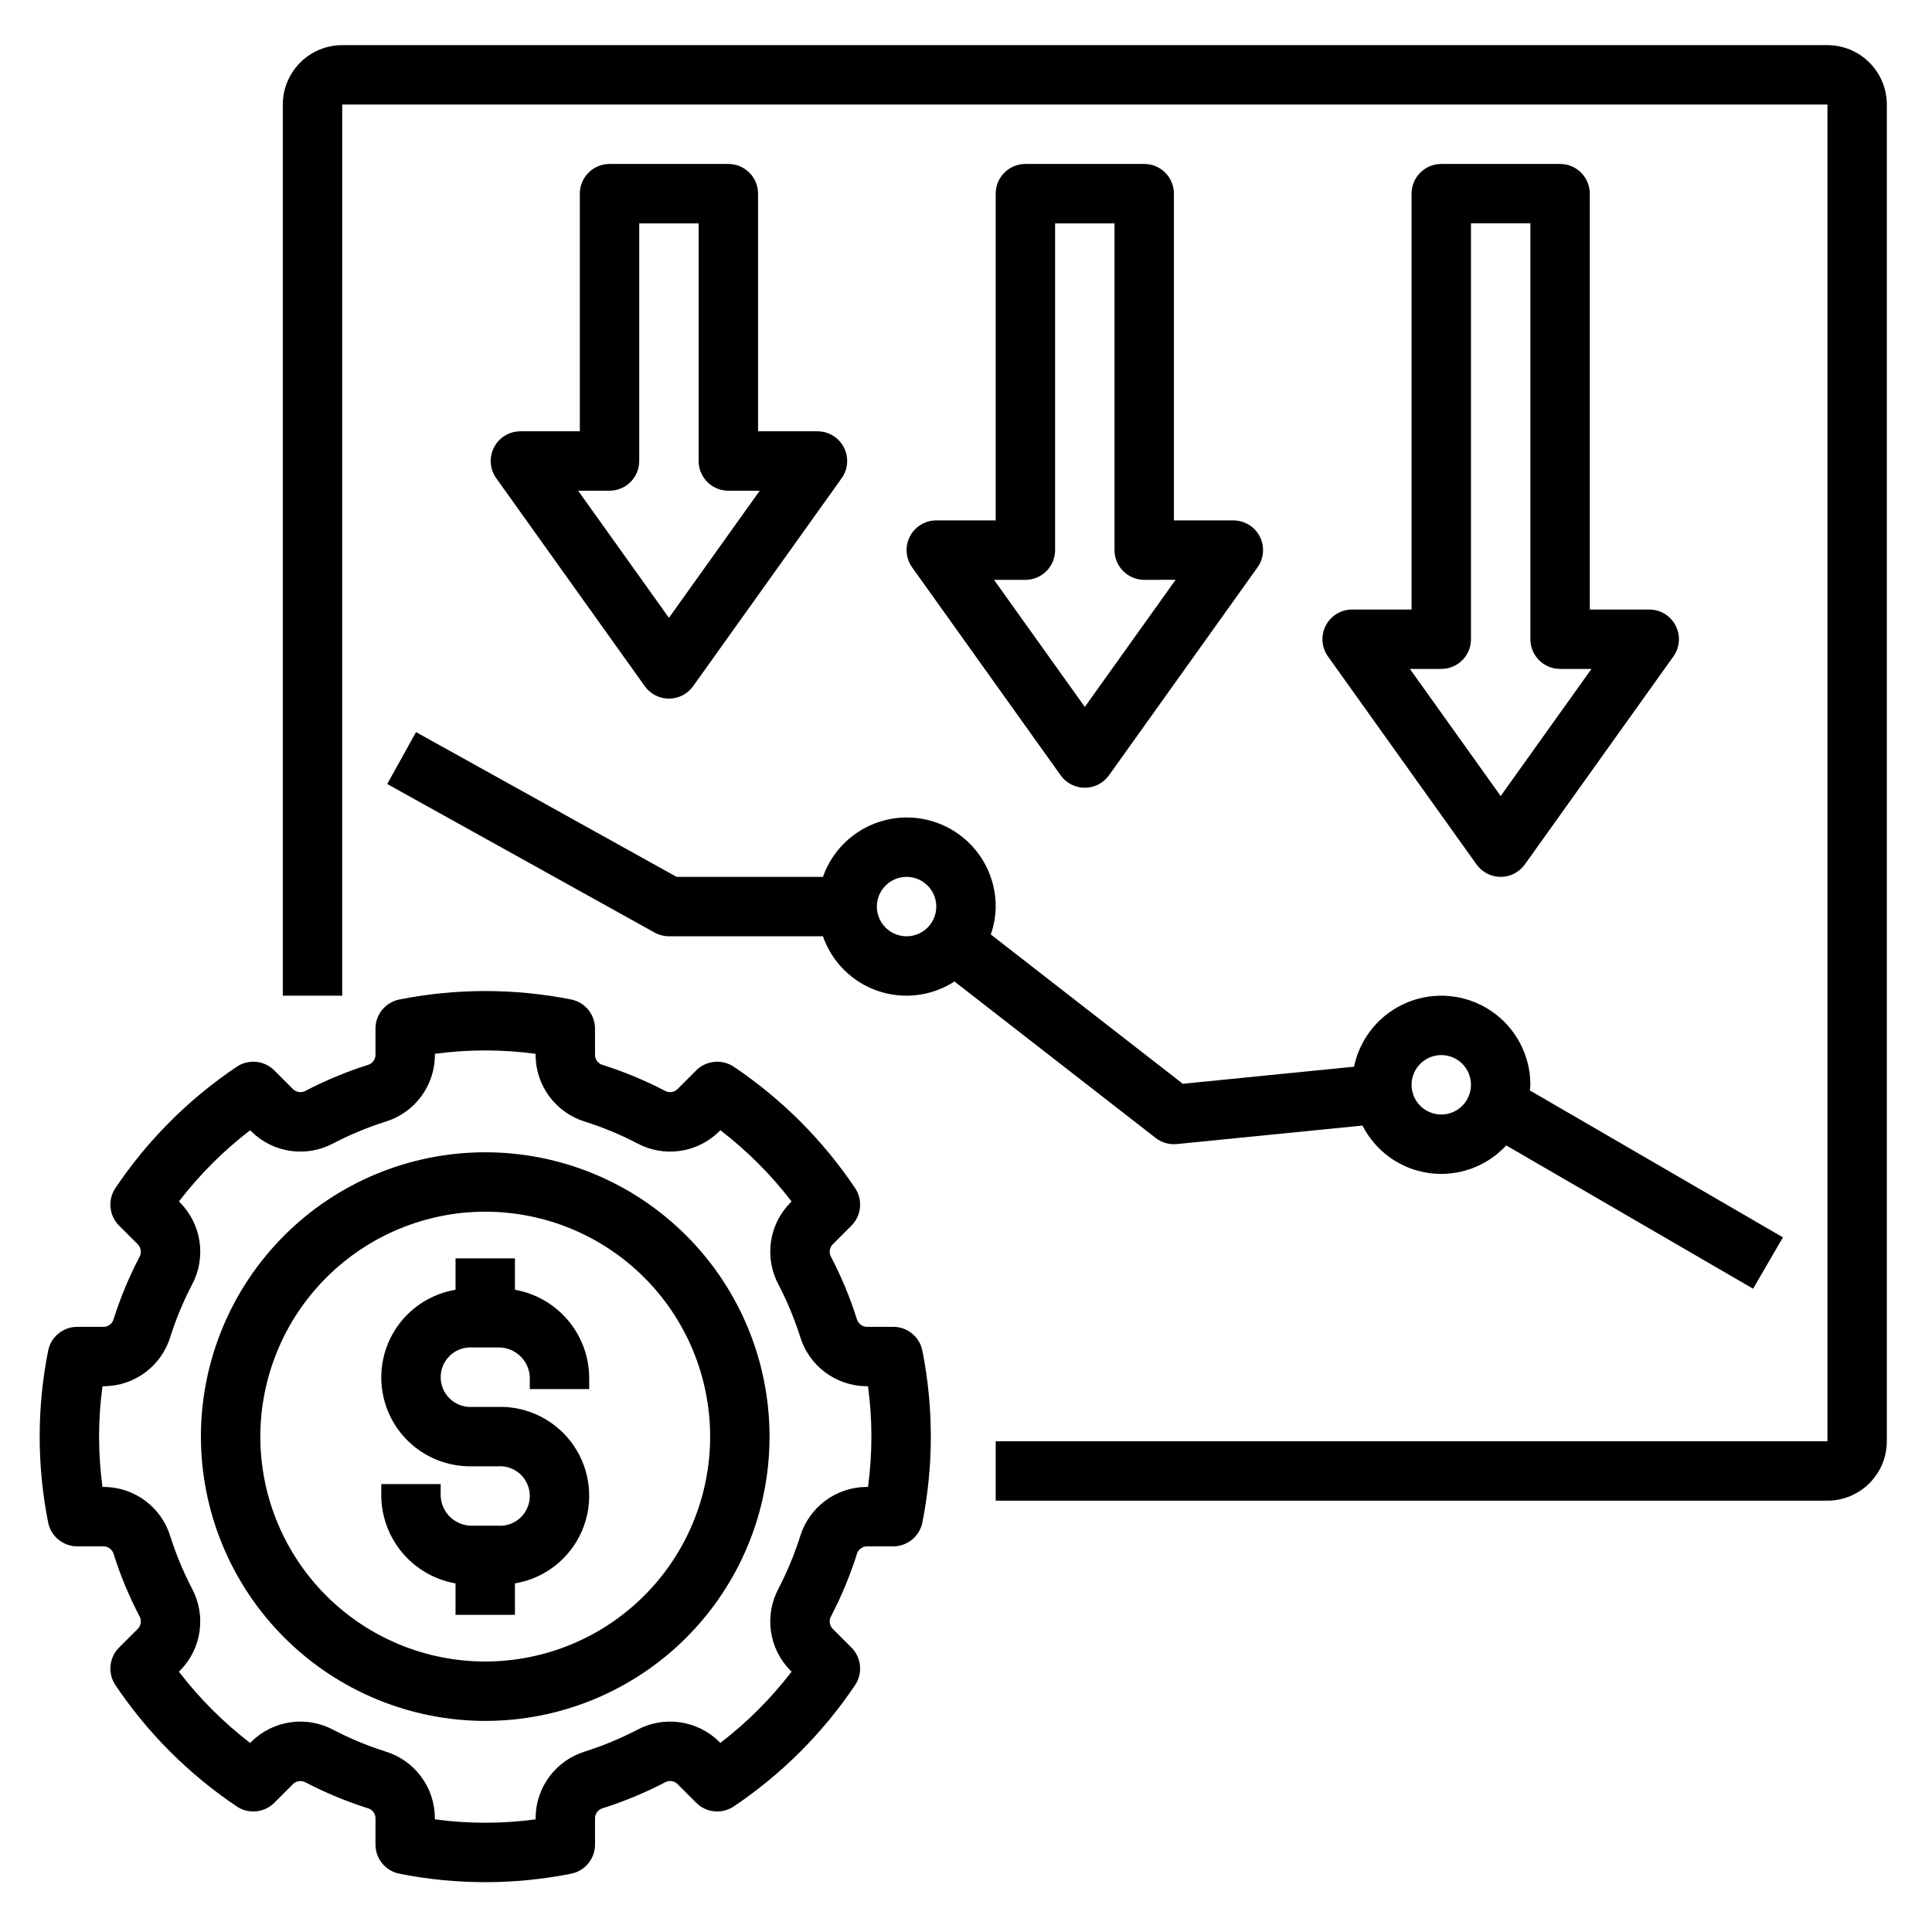
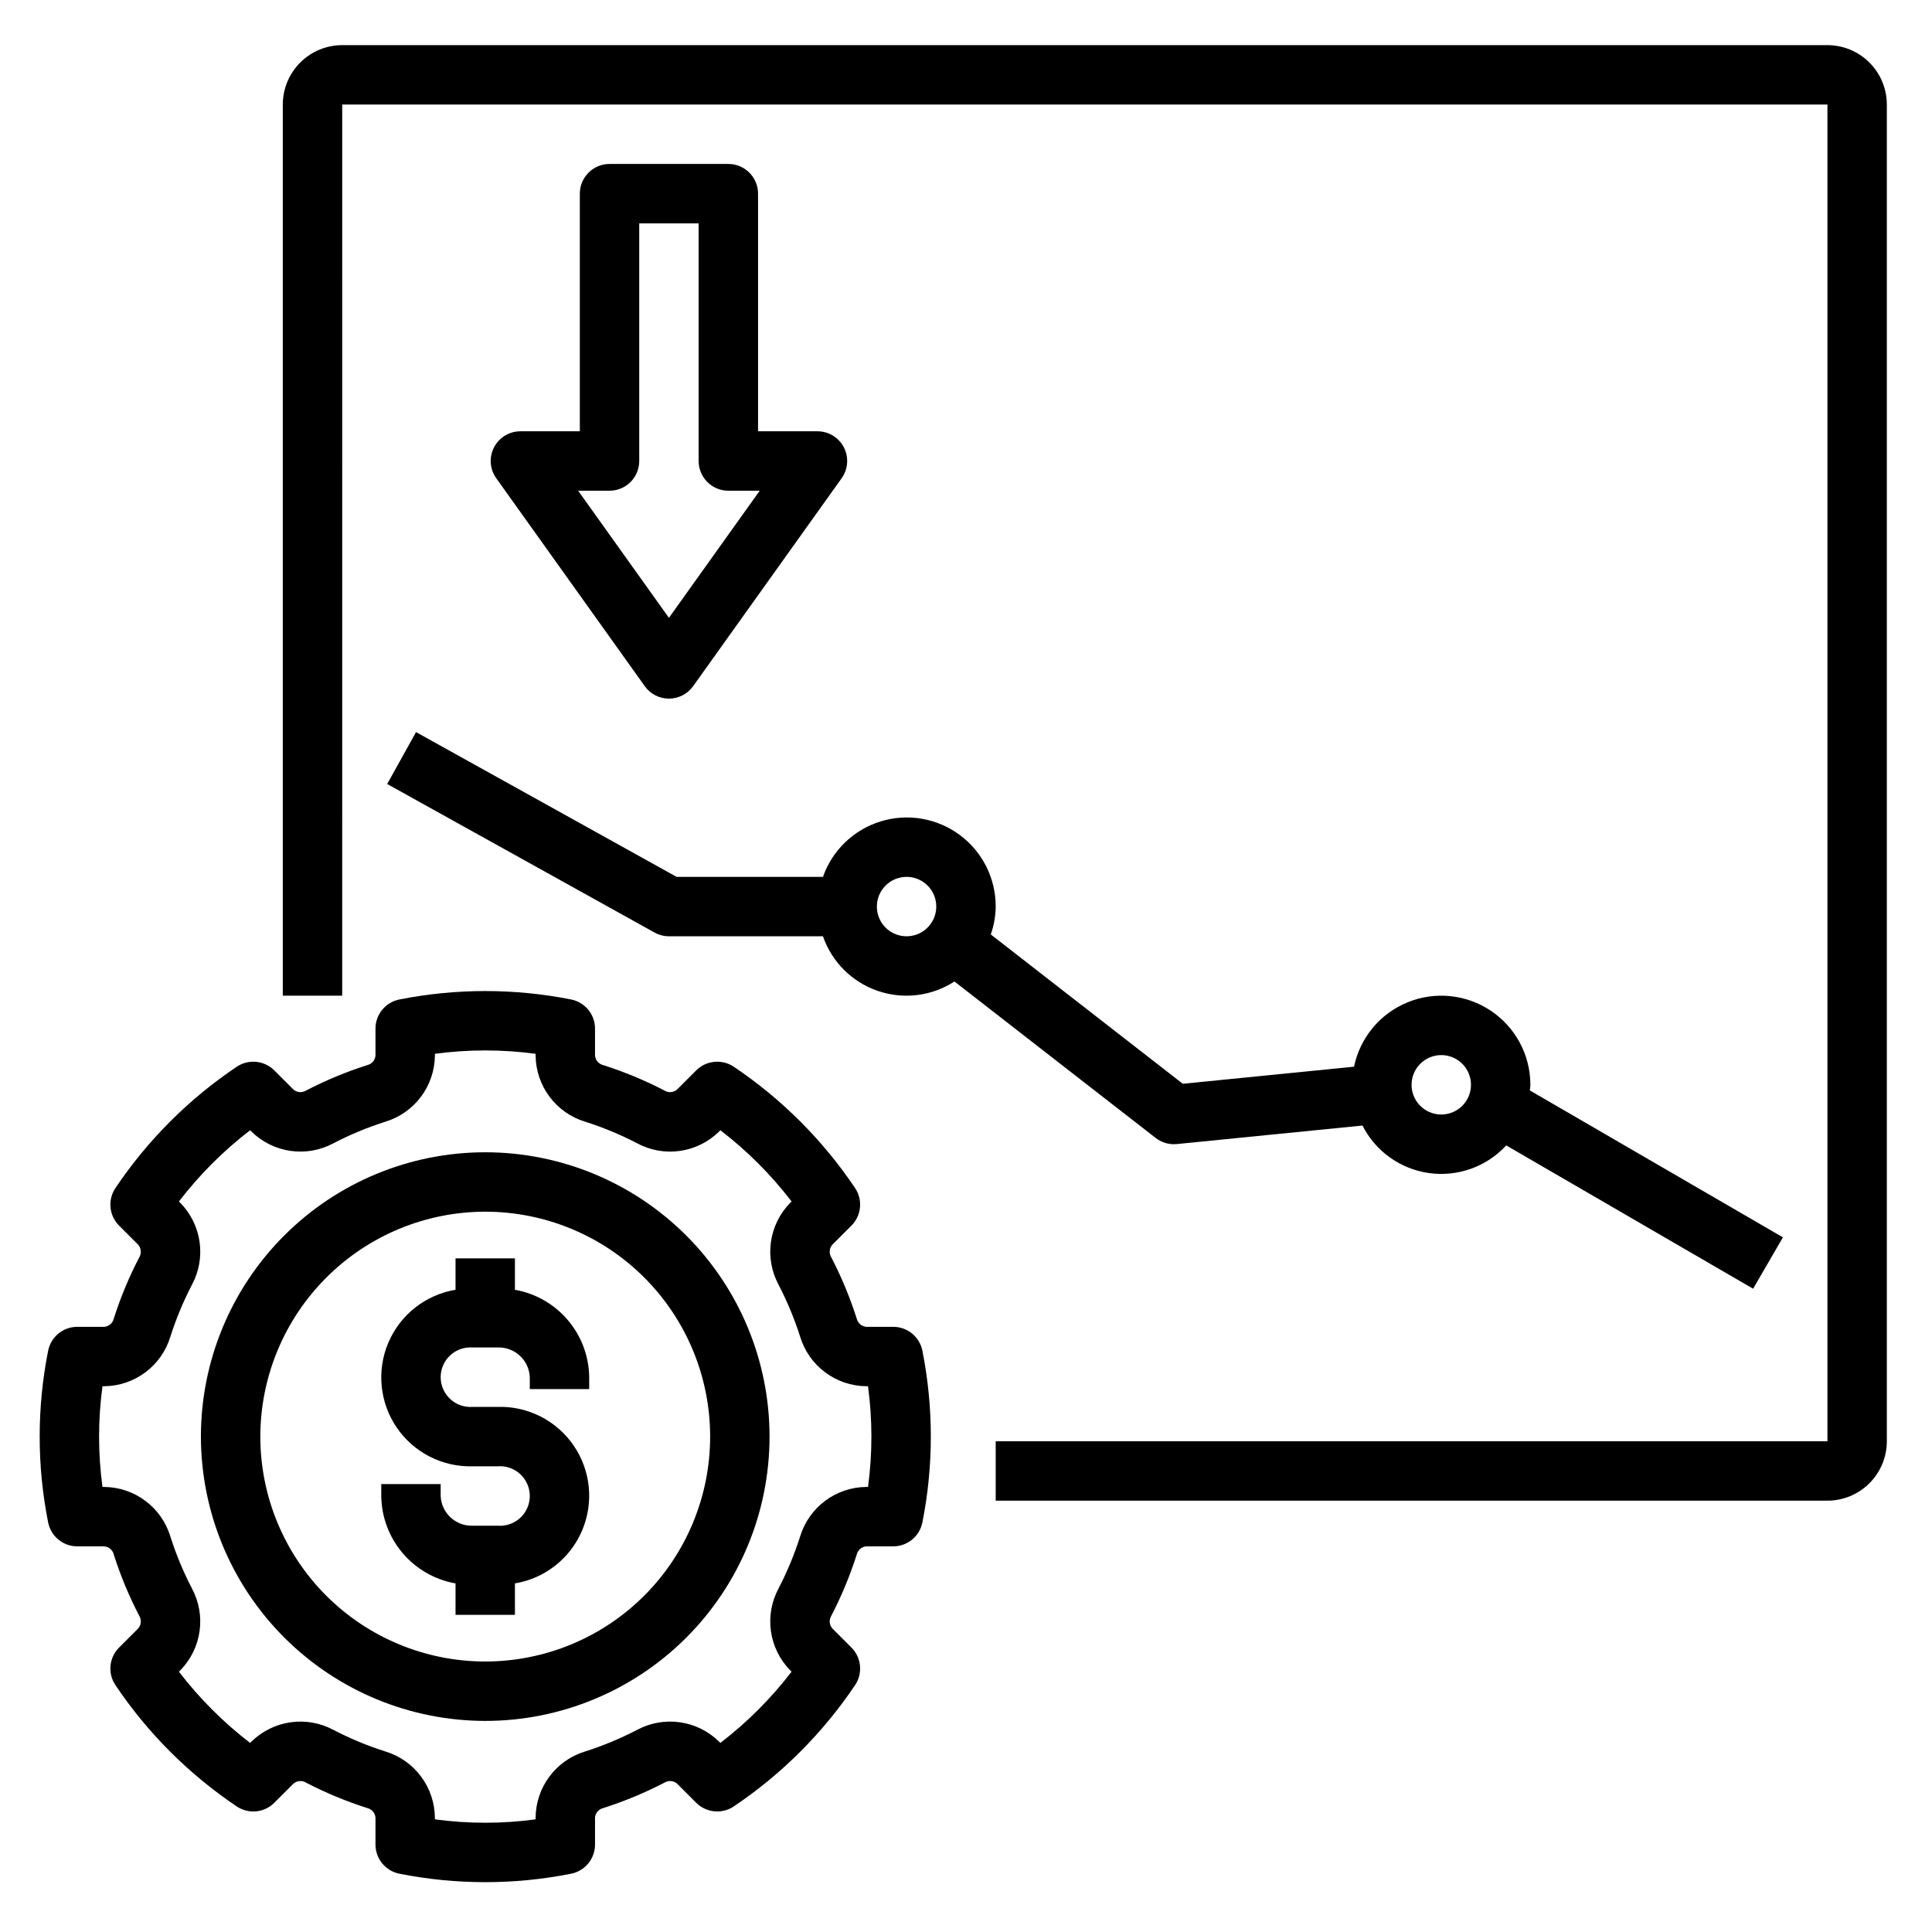
<svg xmlns="http://www.w3.org/2000/svg" fill="#000000" width="800px" height="800px" version="1.1" viewBox="144 144 512 512">
  <g>
    <path d="m272.59 600.06c19.984 0 39.148-7.938 53.277-22.066 14.133-14.133 22.07-33.297 22.07-53.281 0-19.984-7.938-39.148-22.066-53.277-14.133-14.133-33.297-22.07-53.281-22.07s-39.148 7.941-53.277 22.07c-14.133 14.129-22.07 33.297-22.07 53.281 0.023 19.973 7.969 39.125 22.094 53.25s33.277 22.07 53.254 22.094zm0-134.95c15.809 0 30.969 6.277 42.145 17.453 11.18 11.18 17.461 26.34 17.461 42.148 0 15.805-6.281 30.965-17.457 42.145-11.176 11.18-26.336 17.457-42.145 17.461-15.809 0-30.969-6.281-42.148-17.457-11.176-11.18-17.457-26.34-17.457-42.145 0.016-15.805 6.301-30.953 17.477-42.129 11.172-11.176 26.32-17.461 42.125-17.477z" />
    <path d="m164.48 553.8h7.156c1.219 0.105 2.231 0.98 2.516 2.168 1.777 5.594 4.035 11.02 6.742 16.227 0.645 1.047 0.543 2.391-0.246 3.332l-5.09 5.09c-2.66 2.66-3.066 6.832-0.969 9.957 8.527 12.699 19.445 23.613 32.141 32.145 3.125 2.102 7.301 1.699 9.965-0.965l5.09-5.086h-0.004c0.941-0.793 2.285-0.891 3.328-0.246 5.211 2.703 10.641 4.957 16.23 6.738 1.188 0.285 2.062 1.297 2.168 2.516v7.16c0 3.766 2.668 7.004 6.363 7.723 15.004 2.981 30.445 2.981 45.449 0 3.699-0.719 6.367-3.957 6.367-7.723v-7.16c0.105-1.219 0.98-2.234 2.176-2.516 5.59-1.785 11.02-4.039 16.227-6.742 1.043-0.645 2.383-0.547 3.32 0.246l5.09 5.09c2.664 2.656 6.84 3.062 9.965 0.965 12.695-8.531 23.609-19.445 32.141-32.145 2.098-3.121 1.691-7.297-0.969-9.957l-5.082-5.082c-0.793-0.941-0.895-2.289-0.246-3.34 2.699-5.207 4.953-10.633 6.734-16.223 0.281-1.191 1.301-2.07 2.523-2.172h7.156c3.766-0.004 7.008-2.672 7.727-6.371 2.973-15 2.973-30.438 0-45.438-0.719-3.699-3.961-6.367-7.727-6.367h-7.156c-1.223-0.109-2.234-0.984-2.523-2.172-1.781-5.594-4.039-11.027-6.742-16.238-0.641-1.043-0.543-2.383 0.246-3.32l5.09-5.09c2.66-2.66 3.066-6.832 0.969-9.957-8.531-12.695-19.445-23.613-32.141-32.145-3.129-2.094-7.301-1.691-9.965 0.965l-5.098 5.098c-0.934 0.789-2.269 0.887-3.312 0.242-5.207-2.703-10.637-4.957-16.227-6.738-1.195-0.285-2.07-1.301-2.176-2.519v-7.16c0-3.766-2.668-7.004-6.367-7.723-15.004-2.969-30.445-2.969-45.449 0-3.695 0.719-6.363 3.957-6.363 7.723v7.16c-0.105 1.219-0.98 2.231-2.168 2.516-5.594 1.781-11.023 4.035-16.23 6.742-1.047 0.645-2.387 0.543-3.328-0.25l-5.09-5.09c-2.66-2.66-6.836-3.066-9.961-0.965-12.695 8.531-23.613 19.445-32.141 32.145-2.098 3.125-1.691 7.297 0.969 9.957l5.09 5.09h-0.004c0.793 0.938 0.895 2.277 0.254 3.324-2.707 5.207-4.965 10.637-6.746 16.23-0.281 1.191-1.297 2.066-2.516 2.176h-7.156c-3.766-0.004-7.004 2.66-7.727 6.356-2.984 15.008-2.984 30.453 0 45.461 0.723 3.695 3.961 6.359 7.727 6.359zm6.68-42.43h0.477v-0.004c3.941-0.039 7.766-1.336 10.914-3.703 3.152-2.363 5.465-5.676 6.606-9.445 1.508-4.738 3.418-9.332 5.711-13.742 1.871-3.477 2.578-7.457 2.023-11.363-0.559-3.906-2.348-7.535-5.113-10.352l-0.359-0.359c5.438-7.09 11.781-13.438 18.871-18.875l0.363 0.363c2.816 2.766 6.445 4.555 10.355 5.113 3.906 0.555 7.891-0.156 11.367-2.027 4.41-2.293 9.004-4.203 13.738-5.707 3.769-1.141 7.078-3.457 9.441-6.606 2.363-3.152 3.656-6.977 3.699-10.914v-0.477c8.855-1.191 17.832-1.191 26.688 0v0.477c0.043 3.938 1.336 7.762 3.703 10.914 2.363 3.152 5.672 5.469 9.445 6.609 4.734 1.504 9.328 3.414 13.738 5.703 3.473 1.875 7.457 2.59 11.363 2.031 3.91-0.555 7.539-2.348 10.352-5.117l0.363-0.363c7.09 5.438 13.434 11.785 18.871 18.875l-0.367 0.367c-2.762 2.816-4.551 6.445-5.106 10.348-0.551 3.906 0.16 7.887 2.027 11.359 2.289 4.41 4.199 9.008 5.707 13.742v0.004c1.141 3.769 3.457 7.082 6.609 9.445 3.152 2.363 6.977 3.66 10.918 3.699h0.469c0.594 4.426 0.895 8.883 0.898 13.348-0.004 4.461-0.305 8.918-0.891 13.34h-0.477c-3.941 0.039-7.769 1.336-10.922 3.703-3.152 2.363-5.469 5.672-6.606 9.445-1.508 4.731-3.414 9.328-5.699 13.734-1.871 3.477-2.582 7.457-2.031 11.367 0.555 3.906 2.344 7.535 5.106 10.355l0.359 0.359h0.004c-5.438 7.09-11.781 13.438-18.875 18.875l-0.355-0.359h0.004c-2.82-2.762-6.449-4.555-10.355-5.109-3.91-0.555-7.891 0.152-11.371 2.019-4.406 2.289-9.004 4.199-13.734 5.707-3.773 1.141-7.086 3.453-9.449 6.606-2.363 3.152-3.66 6.981-3.699 10.918v0.473c-8.855 1.199-17.832 1.199-26.691 0v-0.473c-0.035-3.938-1.332-7.762-3.695-10.914-2.363-3.152-5.672-5.469-9.441-6.609-4.734-1.504-9.328-3.414-13.738-5.703-3.477-1.871-7.461-2.578-11.367-2.023-3.91 0.555-7.539 2.344-10.359 5.106l-0.359 0.359v0.004c-7.09-5.438-13.434-11.785-18.871-18.875l0.359-0.359c2.766-2.82 4.555-6.445 5.109-10.355 0.555-3.906-0.156-7.891-2.027-11.367-2.289-4.406-4.199-9.004-5.703-13.738-1.141-3.769-3.453-7.078-6.606-9.441-3.152-2.367-6.977-3.664-10.914-3.703h-0.477c-1.199-8.855-1.199-17.832 0-26.688z" />
    <path d="m264.72 563.62v8.324h15.742v-8.324c7.93-1.32 14.637-6.598 17.789-13.988 3.156-7.394 2.324-15.887-2.207-22.523-4.531-6.641-12.137-10.512-20.172-10.27h-6.566 0.004c-2.199 0.176-4.367-0.574-5.988-2.07-1.617-1.492-2.539-3.598-2.539-5.801s0.922-4.309 2.539-5.801c1.621-1.496 3.789-2.246 5.988-2.07h6.566-0.004c4.523-0.168 8.332 3.352 8.527 7.871v3.148h15.742v-3.148c-0.066-5.551-2.07-10.902-5.664-15.129-3.594-4.231-8.551-7.074-14.016-8.035v-8.324h-15.742v8.324c-7.93 1.32-14.637 6.598-17.793 13.988-3.152 7.394-2.32 15.887 2.211 22.527 4.531 6.637 12.137 10.508 20.172 10.266h6.566-0.004c2.199-0.176 4.367 0.574 5.988 2.07 1.617 1.492 2.539 3.598 2.539 5.801s-0.922 4.309-2.539 5.801c-1.621 1.496-3.789 2.246-5.988 2.07h-6.566 0.004c-4.523 0.168-8.332-3.348-8.527-7.871v-3.152h-15.742v3.152c0.066 5.551 2.066 10.902 5.66 15.133 3.594 4.227 8.551 7.07 14.02 8.031z" />
    <path d="m628.29 155.96h-393.6c-4.176 0.004-8.176 1.664-11.129 4.617s-4.613 6.953-4.617 11.129v236.16h15.742l0.004-236.16h393.6v354.24h-220.42v15.742l220.42 0.004c4.172-0.004 8.176-1.664 11.125-4.617 2.953-2.953 4.613-6.953 4.617-11.129v-354.24c-0.004-4.176-1.664-8.176-4.617-11.129-2.949-2.953-6.953-4.613-11.125-4.617z" />
-     <path d="m557.44 187.45h-31.488c-2.086 0-4.09 0.828-5.566 2.305-1.477 1.477-2.305 3.481-2.305 5.566v110.21h-15.742c-2.949-0.004-5.652 1.645-7.004 4.266-1.348 2.625-1.117 5.781 0.598 8.18l39.359 55.105h0.004c1.473 2.066 3.859 3.297 6.402 3.297 2.543 0 4.926-1.23 6.402-3.297l39.359-55.105h0.004c1.715-2.398 1.945-5.555 0.598-8.18-1.352-2.621-4.055-4.269-7.004-4.266h-15.742v-110.21c0-2.086-0.832-4.09-2.305-5.566-1.477-1.477-3.481-2.305-5.57-2.305zm8.316 133.82-24.059 33.688-24.062-33.688h8.316c2.09 0 4.094-0.828 5.57-2.305 1.477-1.477 2.305-3.477 2.305-5.566v-110.21h15.742v110.21c0 2.09 0.828 4.09 2.305 5.566 1.477 1.477 3.481 2.305 5.566 2.305z" />
-     <path d="m447.23 187.45h-31.488c-2.086 0-4.09 0.828-5.566 2.305-1.477 1.477-2.305 3.481-2.305 5.566v86.594h-15.746c-2.949-0.004-5.652 1.645-7 4.269-1.352 2.621-1.117 5.777 0.598 8.176l39.359 55.105c1.477 2.07 3.863 3.297 6.406 3.297 2.539 0 4.926-1.227 6.402-3.297l39.359-55.105c1.719-2.398 1.949-5.555 0.598-8.176-1.348-2.625-4.051-4.273-7-4.269h-15.746v-86.594c0-2.086-0.828-4.09-2.305-5.566-1.477-1.477-3.477-2.305-5.566-2.305zm8.316 110.21-24.059 33.688-24.062-33.684h8.316c2.09 0 4.09-0.832 5.566-2.309 1.477-1.477 2.305-3.477 2.305-5.566v-86.59h15.742l0.004 86.59c0 2.09 0.828 4.09 2.305 5.566 1.477 1.477 3.481 2.309 5.566 2.309z" />
    <path d="m337.02 187.45h-31.488c-2.09 0-4.09 0.828-5.566 2.305-1.477 1.477-2.309 3.481-2.305 5.566v62.977h-15.746c-2.949 0-5.652 1.645-7 4.269-1.352 2.621-1.121 5.777 0.598 8.176l39.359 55.105c1.477 2.07 3.859 3.297 6.402 3.297 2.543 0 4.93-1.227 6.406-3.297l39.359-55.105c1.715-2.398 1.945-5.555 0.598-8.176-1.352-2.625-4.055-4.269-7.004-4.269h-15.742v-62.977c0-2.086-0.828-4.09-2.305-5.566-1.477-1.477-3.481-2.305-5.566-2.305zm8.316 86.594-24.062 33.688-24.062-33.688h8.32c2.086 0 4.09-0.828 5.566-2.305 1.477-1.477 2.305-3.481 2.305-5.566v-62.977h15.742v62.977c0 2.086 0.832 4.09 2.309 5.566 1.477 1.477 3.477 2.305 5.566 2.305z" />
    <path d="m246.61 351.77 70.848 39.359c1.168 0.652 2.484 0.992 3.82 0.992h40.812c2.356 6.797 7.707 12.137 14.512 14.473 6.801 2.34 14.305 1.422 20.34-2.488l53.324 41.465c1.387 1.074 3.086 1.656 4.836 1.656 0.262 0 0.523-0.012 0.785-0.039l49.184-4.906c3.469 6.844 10.074 11.547 17.672 12.598 7.598 1.051 15.227-1.691 20.422-7.336l65.426 37.98 7.902-13.613-67.074-38.941c0.031-0.5 0.148-0.977 0.148-1.488v0.004c0-7.867-3.914-15.215-10.441-19.602-6.523-4.387-14.809-5.238-22.09-2.269s-12.605 9.371-14.207 17.07l-45.375 4.527-50.883-39.57c0.828-2.379 1.27-4.875 1.301-7.391 0.02-7.481-3.519-14.527-9.527-18.98-6.012-4.457-13.781-5.793-20.934-3.602s-12.84 7.652-15.32 14.711h-38.773l-69.066-38.367zm279.34 71.84c3.188 0 6.055 1.918 7.273 4.859s0.547 6.328-1.707 8.582c-2.25 2.25-5.637 2.922-8.578 1.703s-4.859-4.086-4.859-7.269c0.004-4.348 3.527-7.871 7.871-7.875zm-141.7-47.23c3.184 0 6.055 1.918 7.273 4.859 1.219 2.941 0.543 6.328-1.707 8.578s-5.637 2.926-8.578 1.707c-2.941-1.219-4.859-4.09-4.859-7.273 0.004-4.344 3.527-7.867 7.871-7.871z" />
  </g>
</svg>